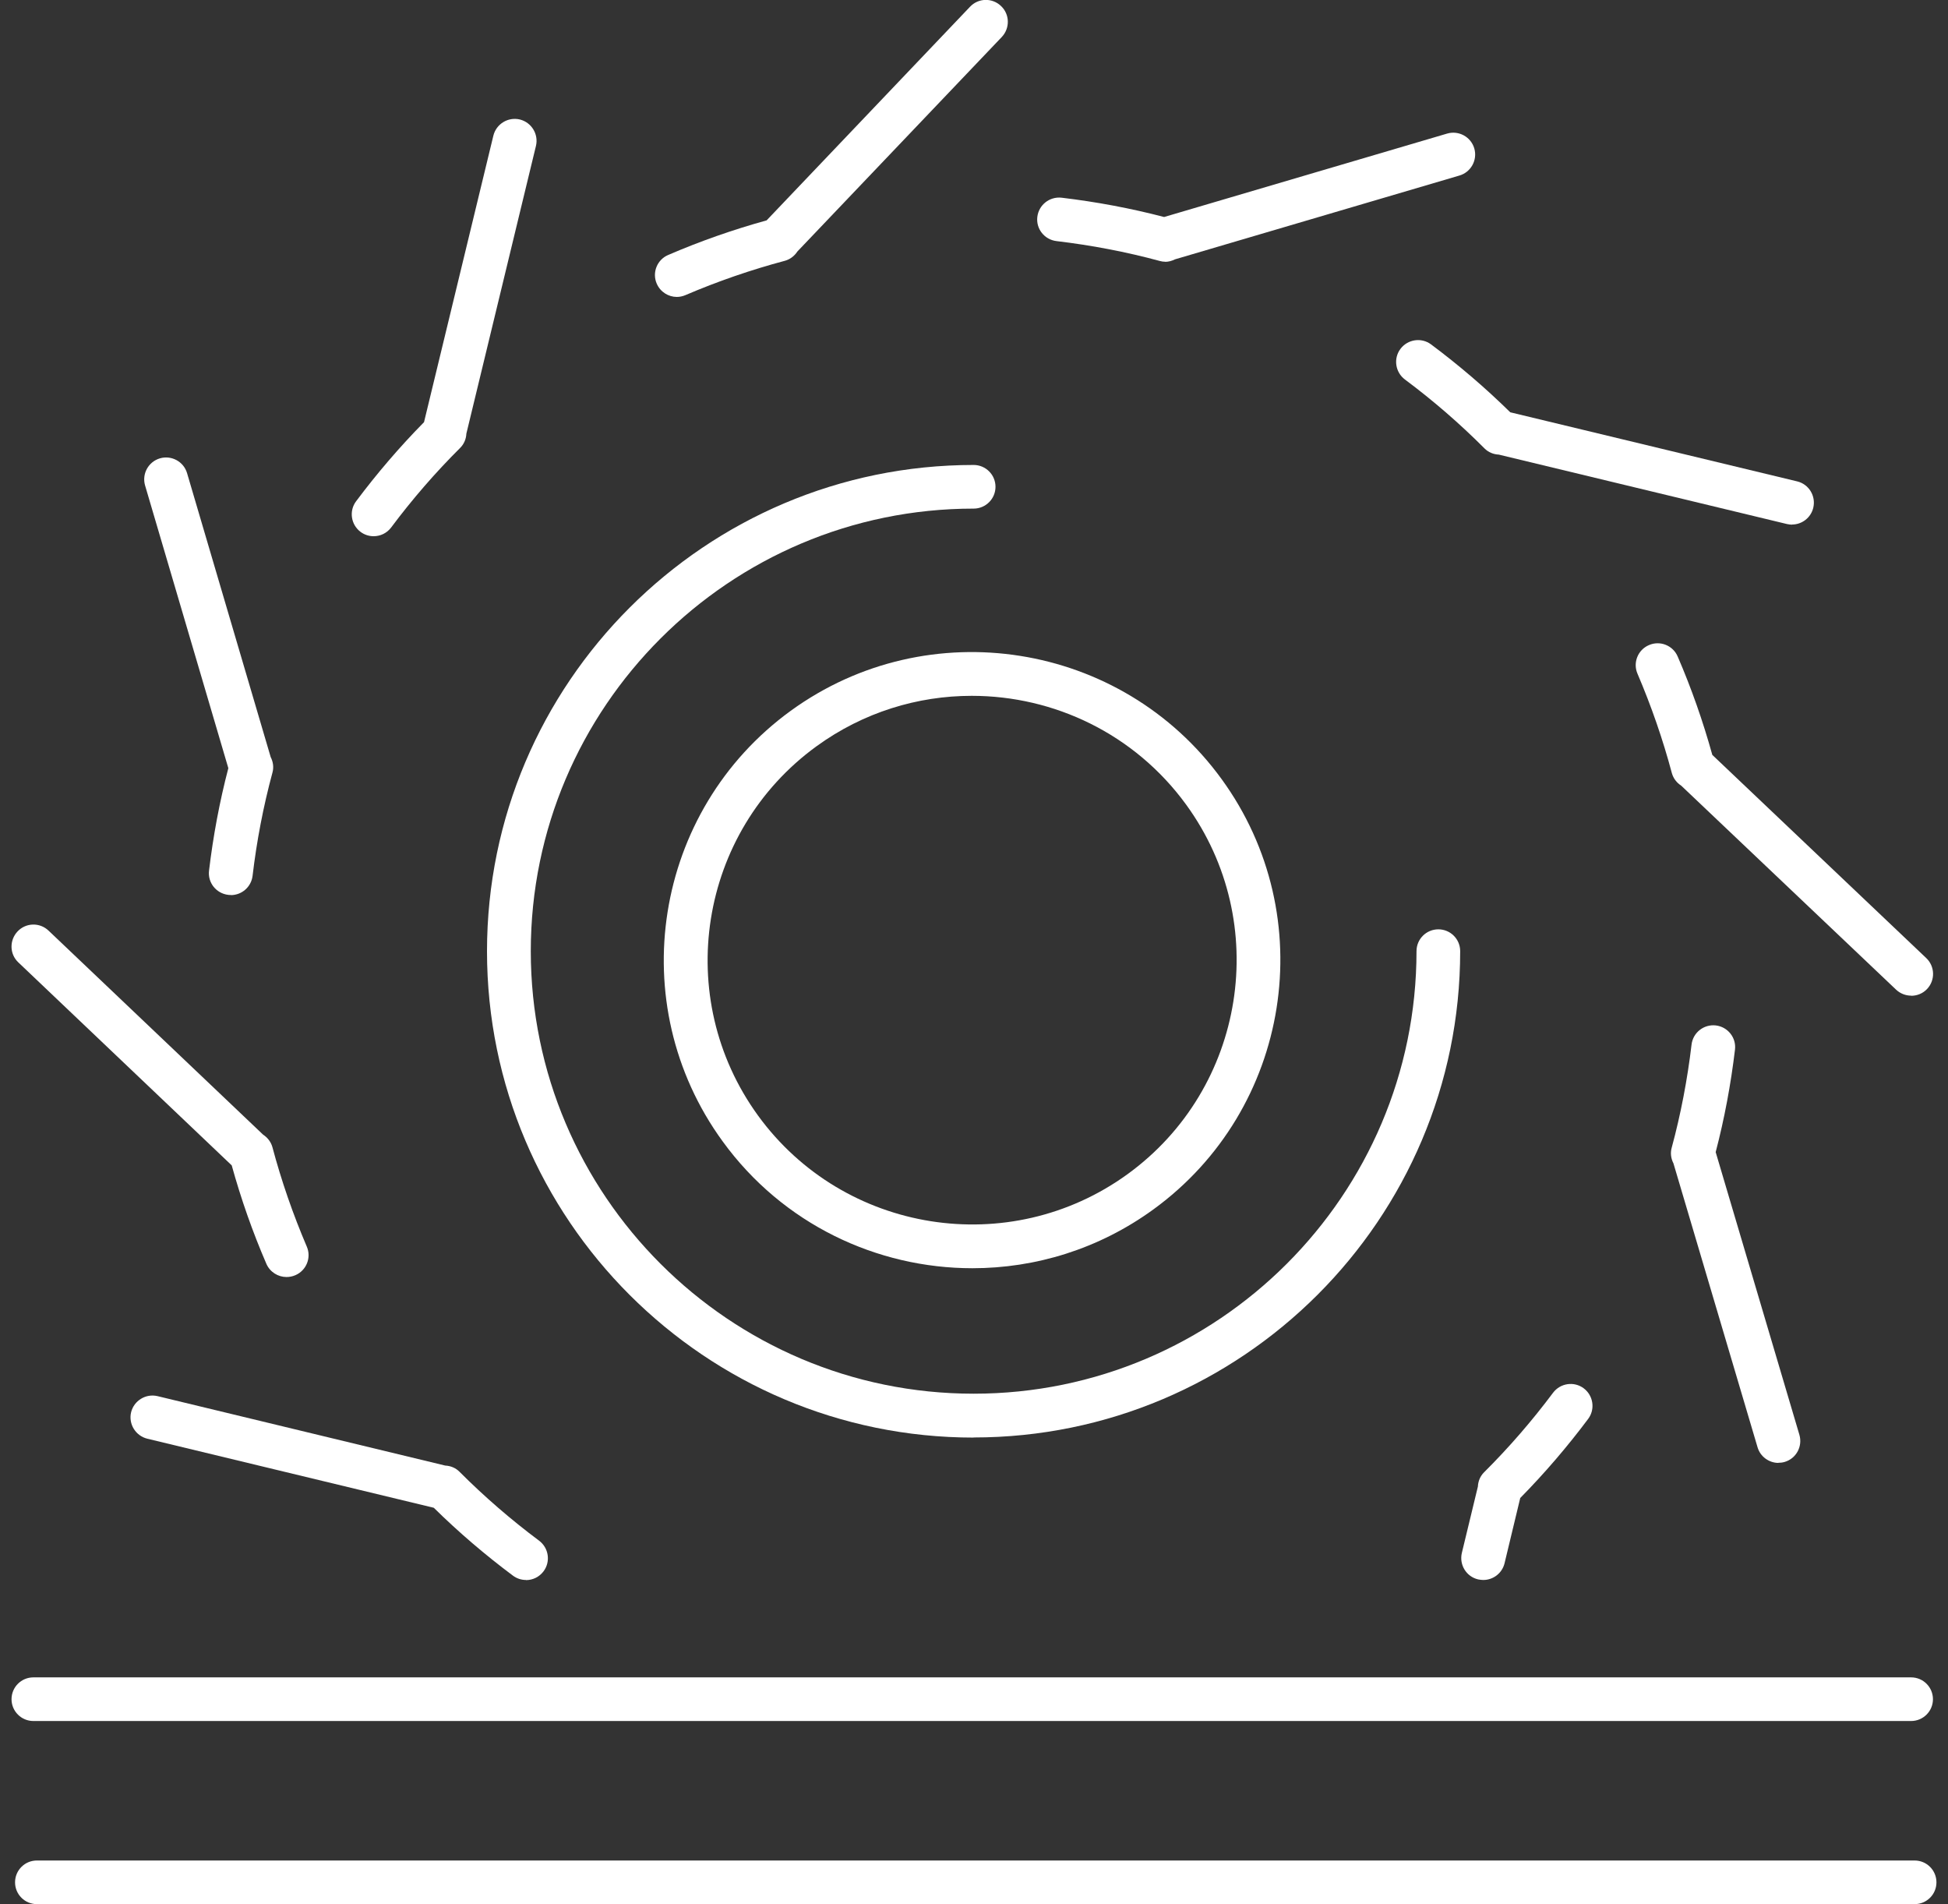
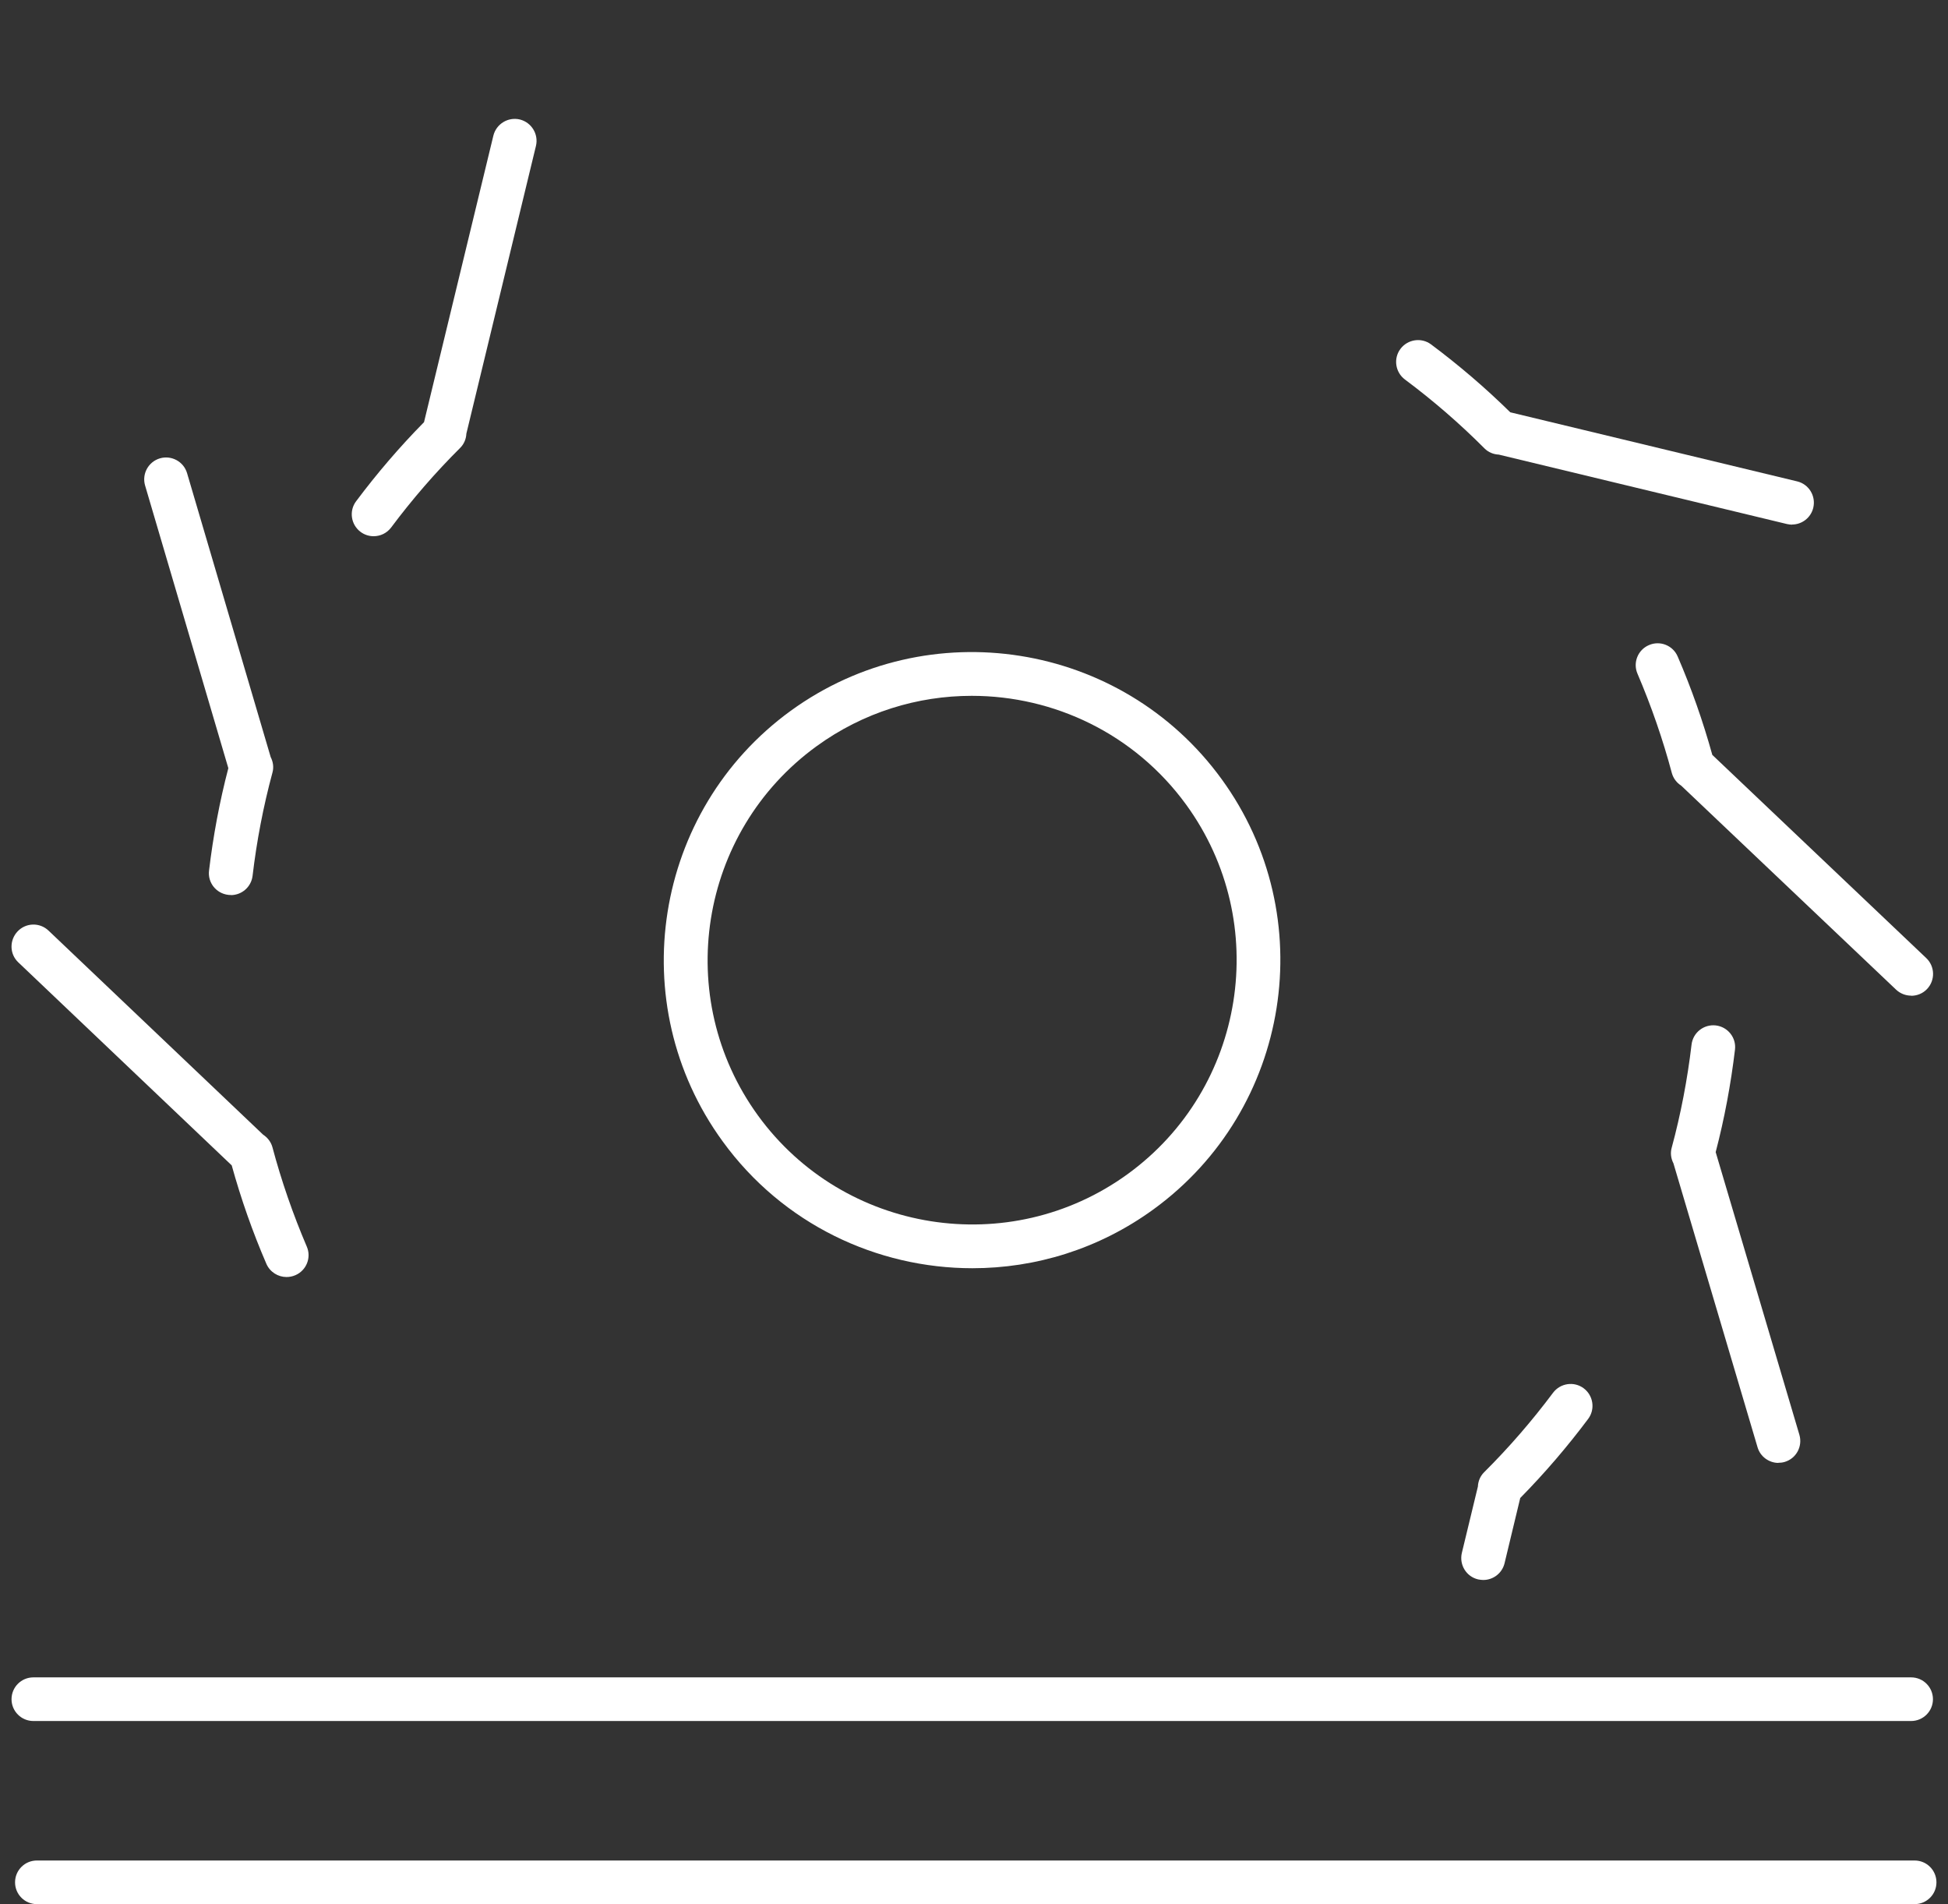
<svg xmlns="http://www.w3.org/2000/svg" width="88" height="86" viewBox="0 0 88 86" fill="none">
  <rect x="0" y="0" width="88" height="86" fill="#333333" stroke="none" />
  <g clip-path="url(#clip0_288_2837)">
    <path d="M16.877 24.218C16.67 24.218 16.462 24.153 16.288 24.022C15.852 23.696 15.759 23.075 16.087 22.639C17.024 21.387 18.054 20.184 19.155 19.067L22.288 6.125C22.419 5.597 22.953 5.271 23.482 5.396C24.01 5.526 24.337 6.06 24.212 6.588L21.068 19.585C21.057 19.824 20.964 20.053 20.79 20.227C19.667 21.343 18.621 22.552 17.672 23.821C17.476 24.082 17.182 24.218 16.877 24.218Z" fill="white" />
-     <path d="M30.578 13.411C30.196 13.411 29.831 13.187 29.668 12.812C29.45 12.311 29.684 11.728 30.185 11.516C31.624 10.895 33.117 10.372 34.632 9.953L43.821 0.305C44.197 -0.093 44.823 -0.109 45.221 0.272C45.619 0.648 45.63 1.274 45.254 1.672L36.022 11.358C35.891 11.559 35.695 11.712 35.461 11.777C33.929 12.185 32.414 12.708 30.965 13.329C30.839 13.383 30.703 13.411 30.572 13.411H30.578Z" fill="white" />
-     <path d="M52.638 11.821C52.556 11.821 52.479 11.81 52.398 11.788C50.872 11.374 49.297 11.075 47.727 10.889C47.182 10.824 46.795 10.334 46.861 9.795C46.926 9.256 47.411 8.87 47.956 8.929C49.515 9.115 51.068 9.403 52.588 9.801L65.374 6.033C65.897 5.88 66.447 6.18 66.6 6.702C66.752 7.225 66.453 7.775 65.929 7.928L53.084 11.712C52.943 11.783 52.785 11.826 52.627 11.826L52.638 11.821Z" fill="white" />
    <path d="M80.961 23.696C80.884 23.696 80.808 23.685 80.726 23.668L67.707 20.532C67.467 20.521 67.238 20.429 67.064 20.255C65.947 19.133 64.737 18.087 63.467 17.14C63.031 16.813 62.938 16.193 63.265 15.757C63.592 15.322 64.213 15.229 64.649 15.556C65.903 16.492 67.107 17.521 68.225 18.621L81.184 21.741C81.713 21.866 82.04 22.4 81.914 22.933C81.805 23.385 81.402 23.69 80.955 23.69L80.961 23.696Z" fill="white" />
    <path d="M86.334 44.968C86.089 44.968 85.844 44.876 85.653 44.696L75.947 35.483C75.745 35.353 75.593 35.157 75.527 34.923C75.119 33.393 74.595 31.884 73.974 30.431C73.756 29.93 73.99 29.347 74.492 29.135C74.993 28.917 75.576 29.151 75.789 29.652C76.41 31.09 76.933 32.581 77.353 34.095L87.016 43.27C87.413 43.645 87.43 44.271 87.054 44.669C86.857 44.876 86.596 44.974 86.334 44.974V44.968Z" fill="white" />
    <path d="M80.344 66.072C79.919 66.072 79.521 65.794 79.396 65.364L75.597 52.542C75.488 52.33 75.45 52.084 75.516 51.845C75.93 50.32 76.229 48.747 76.415 47.179C76.48 46.634 76.971 46.253 77.51 46.313C78.055 46.378 78.442 46.868 78.377 47.407C78.191 48.965 77.903 50.516 77.505 52.035L81.287 64.803C81.439 65.326 81.145 65.876 80.617 66.029C80.524 66.056 80.426 66.067 80.333 66.067L80.344 66.072Z" fill="white" />
    <path d="M67.003 71.359C66.927 71.359 66.85 71.348 66.769 71.332C66.24 71.207 65.913 70.673 66.038 70.139L66.763 67.139C66.774 66.9 66.867 66.671 67.041 66.497C68.164 65.381 69.21 64.172 70.159 62.903C70.486 62.468 71.107 62.375 71.543 62.702C71.979 63.029 72.071 63.649 71.744 64.085C70.807 65.337 69.777 66.54 68.676 67.657L67.968 70.602C67.859 71.054 67.455 71.359 67.008 71.359H67.003Z" fill="white" />
-     <path d="M23.759 71.359C23.552 71.359 23.345 71.294 23.171 71.163C21.917 70.227 20.713 69.198 19.596 68.098L6.653 64.978C6.124 64.847 5.797 64.314 5.922 63.785C6.053 63.257 6.587 62.931 7.116 63.056L20.113 66.192C20.353 66.203 20.582 66.295 20.756 66.47C21.874 67.591 23.084 68.637 24.353 69.584C24.789 69.911 24.882 70.531 24.555 70.967C24.359 71.228 24.064 71.365 23.759 71.365V71.359Z" fill="white" />
    <path d="M12.942 57.676C12.561 57.676 12.195 57.453 12.032 57.077C11.411 55.64 10.887 54.148 10.468 52.634L0.827 43.465C0.429 43.09 0.419 42.464 0.795 42.066C1.171 41.669 1.797 41.652 2.195 42.033L11.885 51.246C12.086 51.377 12.239 51.573 12.305 51.807C12.713 53.337 13.236 54.845 13.858 56.299C14.076 56.8 13.841 57.382 13.34 57.595C13.215 57.649 13.078 57.676 12.948 57.676H12.942Z" fill="white" />
    <path d="M10.424 40.422C10.386 40.422 10.348 40.422 10.309 40.416C9.764 40.351 9.377 39.861 9.443 39.322C9.628 37.77 9.917 36.213 10.315 34.694L6.554 21.926C6.402 21.403 6.702 20.854 7.225 20.701C7.748 20.549 8.298 20.848 8.451 21.371L12.228 34.193C12.337 34.406 12.375 34.651 12.309 34.89C11.895 36.42 11.595 37.988 11.41 39.556C11.35 40.057 10.925 40.427 10.429 40.427L10.424 40.422Z" fill="white" />
    <path d="M43.929 57.279C39.618 57.279 35.362 55.292 32.643 51.546C28.125 45.339 29.509 36.616 35.722 32.102C41.934 27.594 50.665 28.972 55.183 35.184C59.701 41.391 58.316 50.114 52.098 54.627C49.63 56.419 46.768 57.279 43.929 57.279ZM43.896 31.427C41.46 31.427 39.002 32.168 36.888 33.703C31.558 37.574 30.37 45.055 34.245 50.386C38.12 55.711 45.608 56.898 50.943 53.026C56.273 49.155 57.461 41.674 53.586 36.344C51.248 33.131 47.602 31.427 43.902 31.427H43.896Z" fill="white" />
-     <path d="M43.984 64.928C31.859 64.928 22 55.073 22 42.964C22 30.855 31.864 21 43.984 21C44.529 21 44.971 21.441 44.971 21.985C44.971 22.53 44.529 22.971 43.984 22.971C32.954 22.971 23.978 31.939 23.978 42.959C23.978 53.979 32.954 62.946 43.984 62.946C55.015 62.946 63.99 53.979 63.99 42.959C63.99 42.414 64.432 41.973 64.977 41.973C65.522 41.973 65.963 42.414 65.963 42.959C65.963 55.068 56.099 64.923 43.979 64.923L43.984 64.928Z" fill="white" />
    <path d="M86.492 86H1.666C1.121 86 0.68 85.559 0.68 85.015C0.68 84.47 1.121 84.029 1.666 84.029H86.492C87.037 84.029 87.478 84.47 87.478 85.015C87.478 85.559 87.037 86 86.492 86Z" fill="white" />
    <path d="M86.333 77.729H1.508C0.963 77.729 0.521 77.288 0.521 76.744C0.521 76.199 0.963 75.758 1.508 75.758H86.333C86.878 75.758 87.32 76.199 87.32 76.744C87.32 77.288 86.878 77.729 86.333 77.729Z" fill="white" />
  </g>
  <defs>
    <clipPath id="clip0_288_2837">
      <rect width="87" height="86" fill="white" transform="translate(0.5)" />
    </clipPath>
  </defs>
</svg>